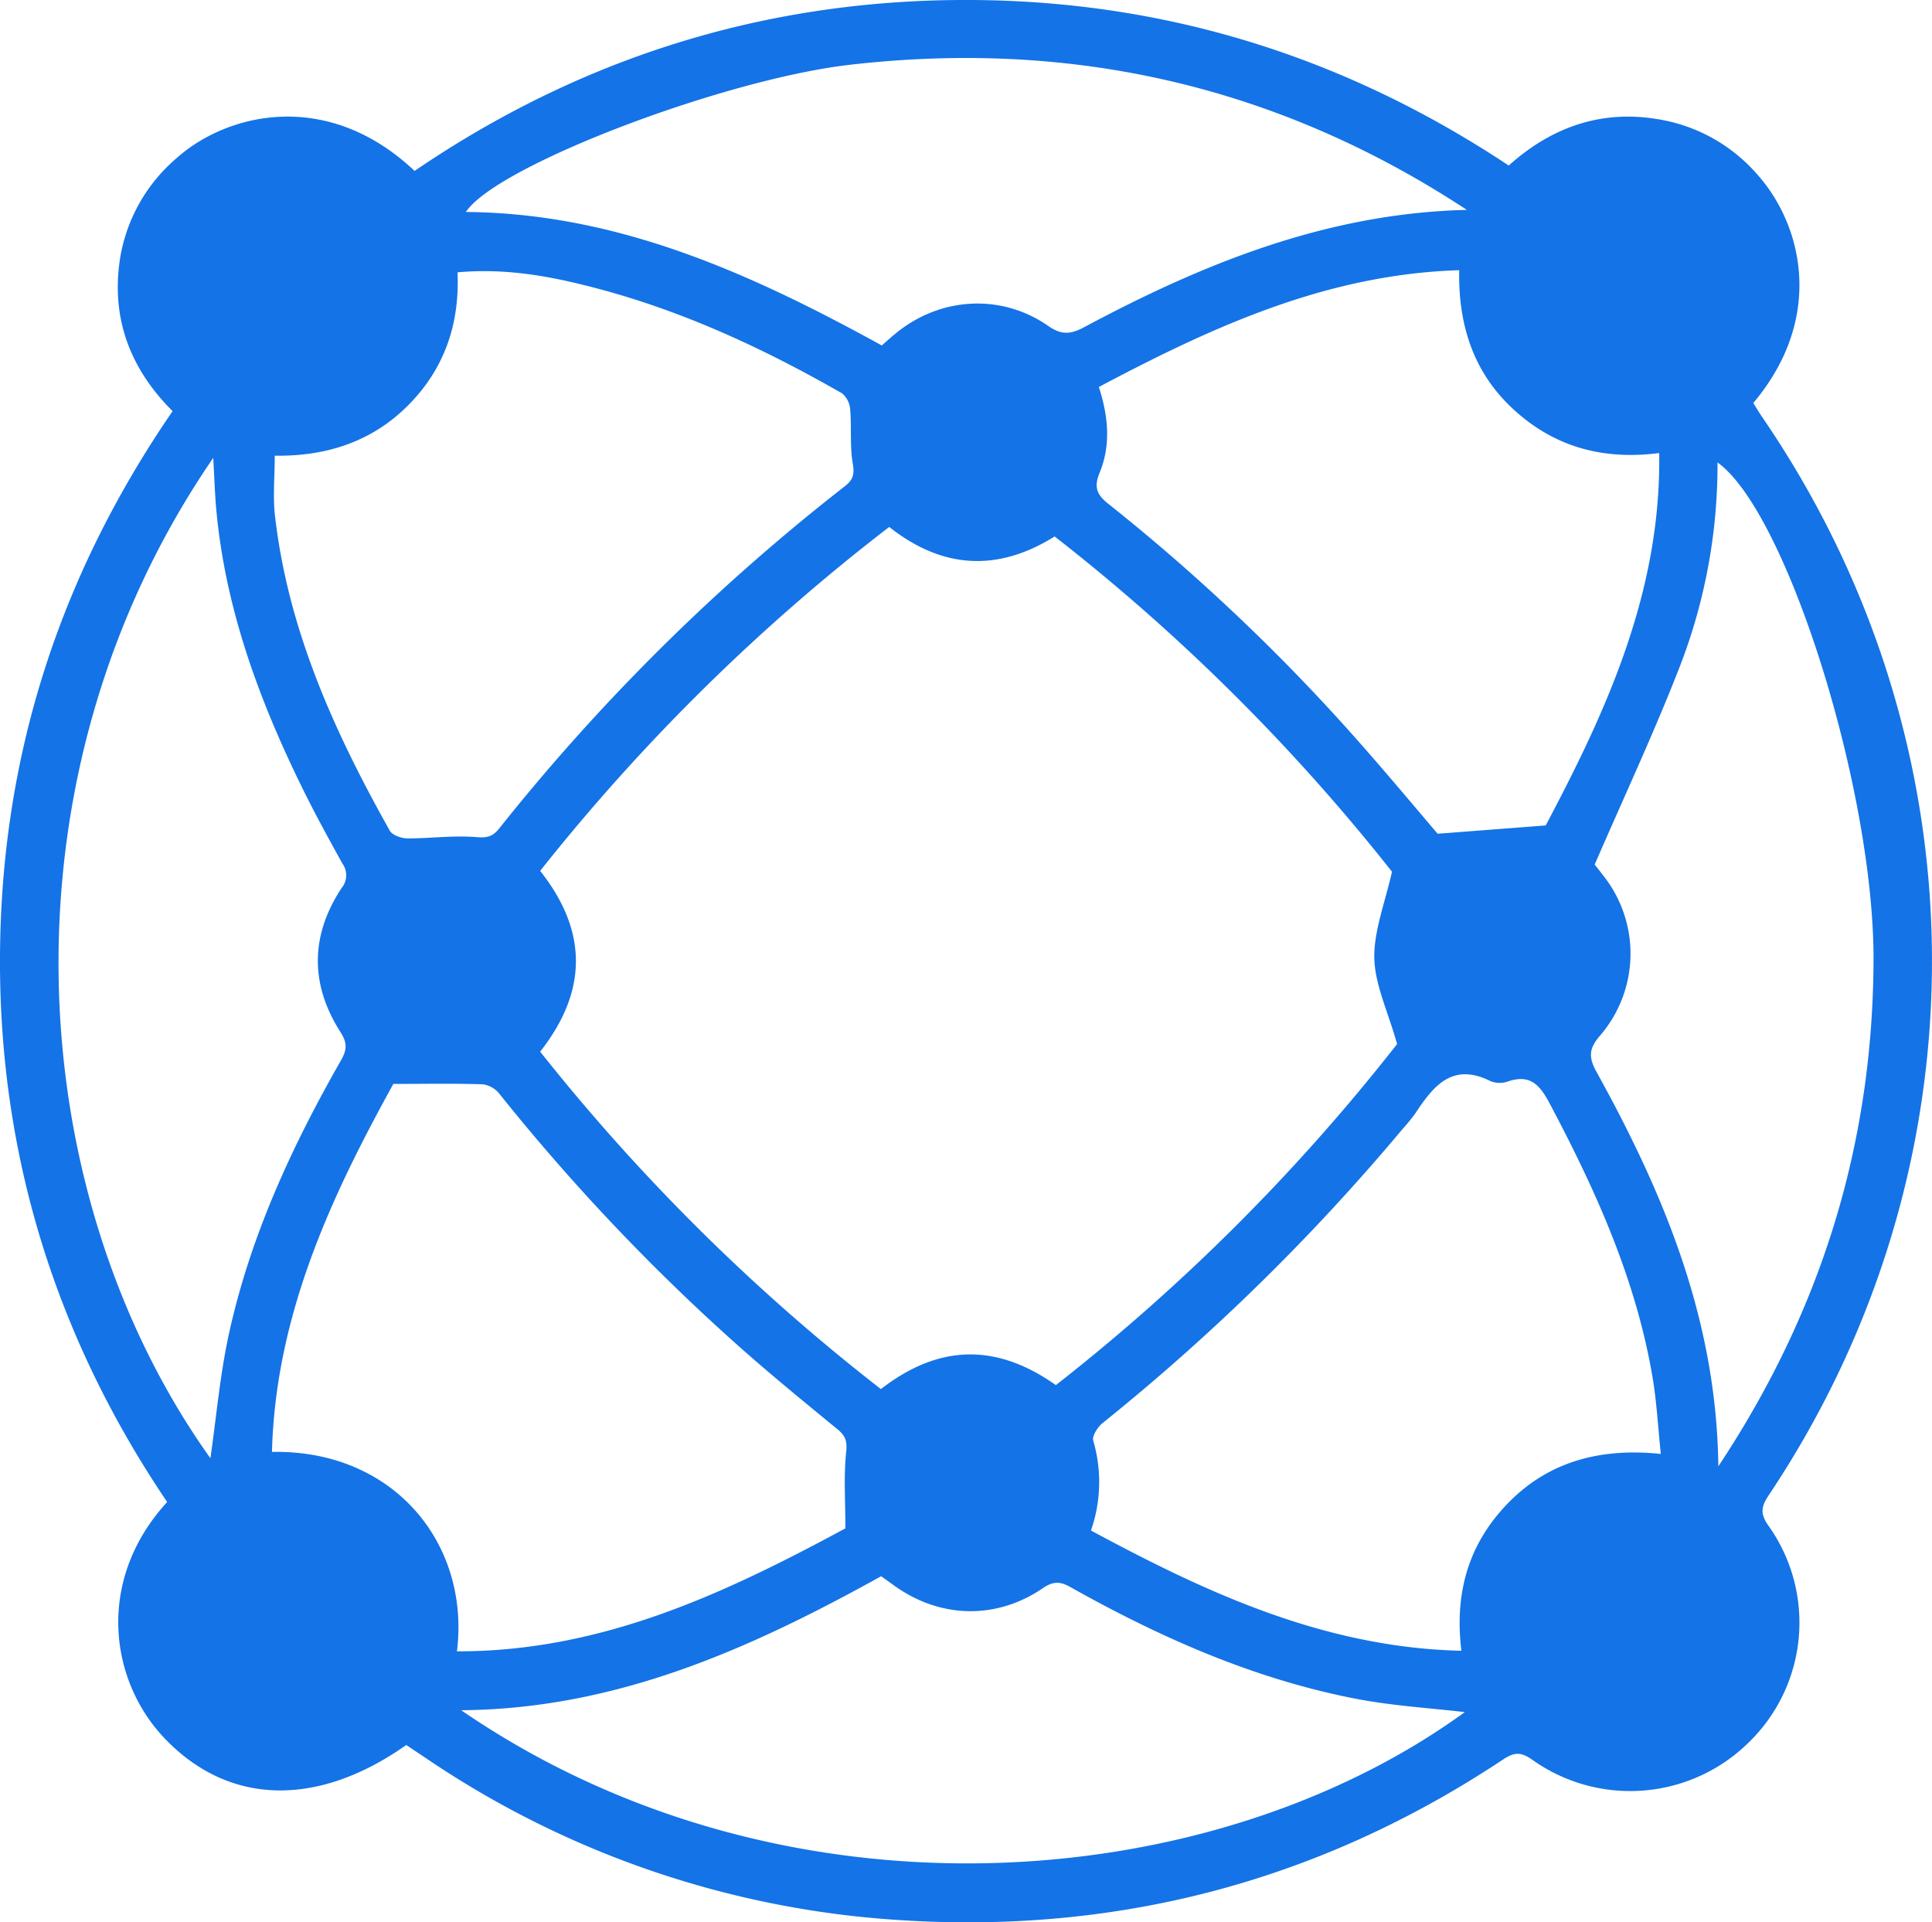
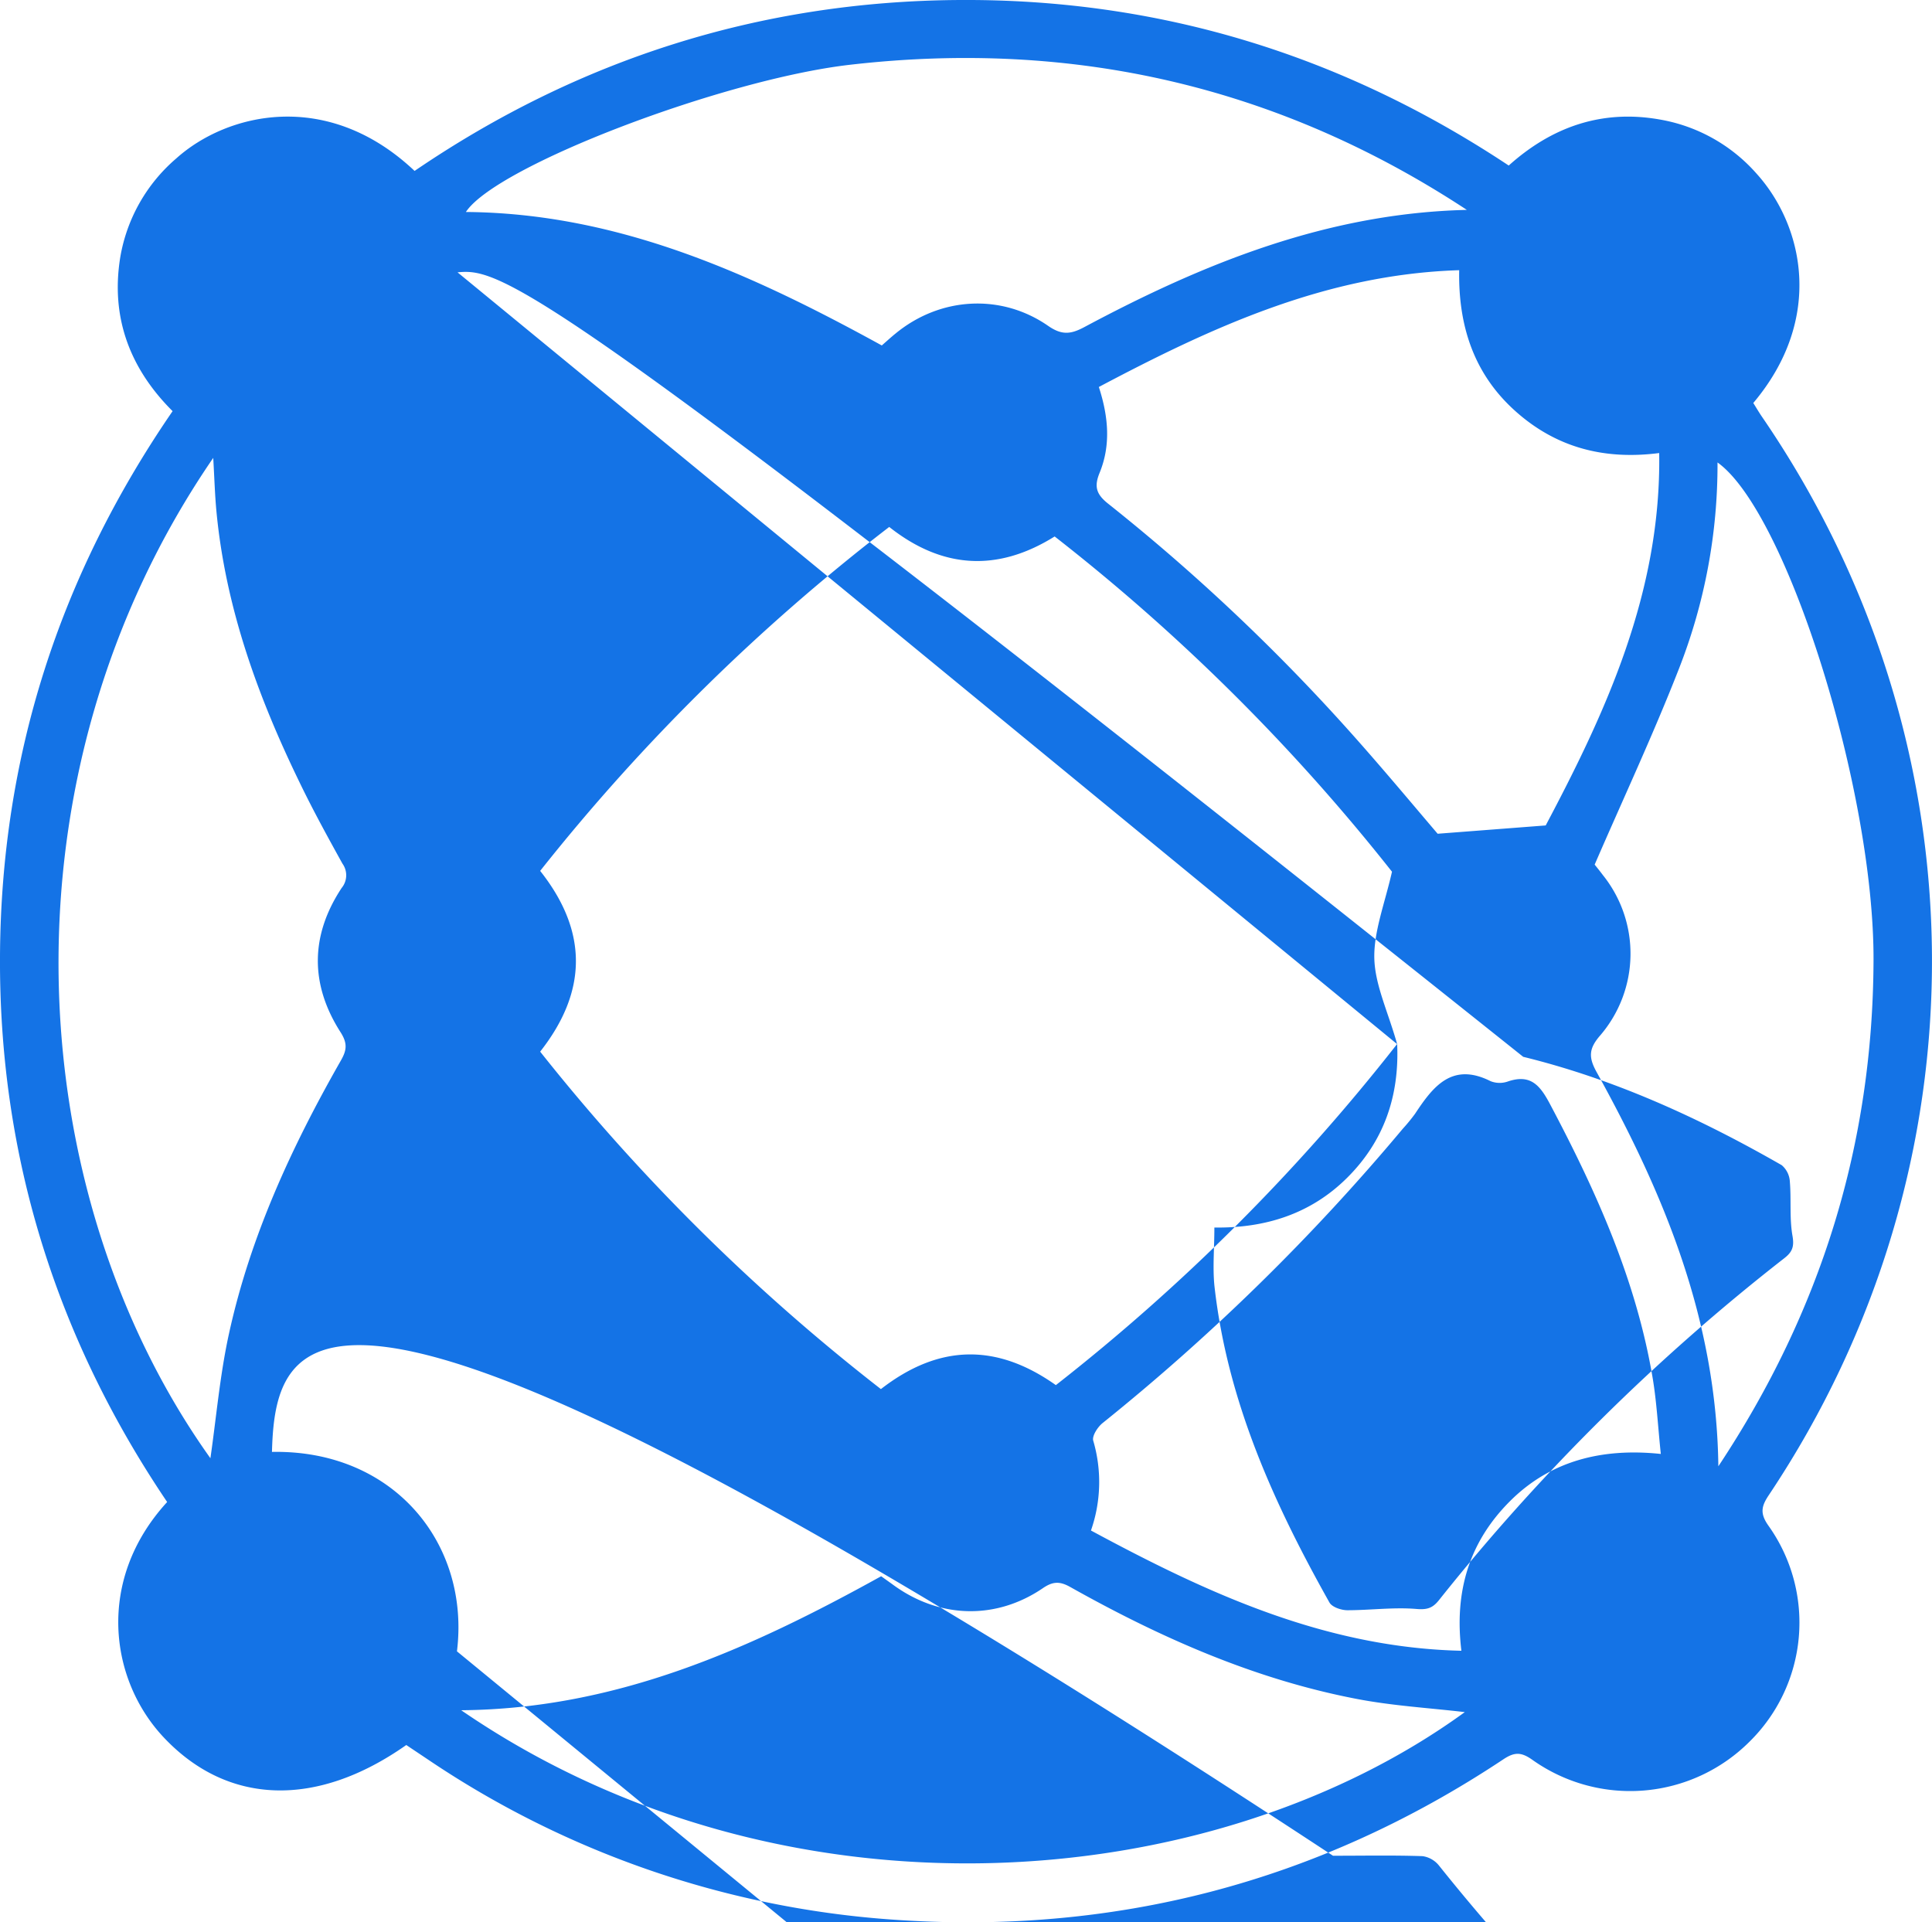
<svg xmlns="http://www.w3.org/2000/svg" viewBox="0 0 369.4 367.52">
  <defs>
    <style>.cls-1{fill:#1473e6;}</style>
  </defs>
  <g id="Layer_2" data-name="Layer 2">
    <g id="Layer_1-2" data-name="Layer 1">
-       <path class="cls-1" d="M77.68,333.64c-17.22,12.12-34.21,11.48-46.38-1.46-10.35-11-13-30.09.66-45C10.7,255.72-.2,220.86,0,182.81S11.3,110.2,33,78.61c-8.18-8.15-11.88-17.94-10-29.46A31.88,31.88,0,0,1,33.68,30.31c9.7-8.73,28.92-13.38,45.59,2.37C110.64,11.3,145.43.23,183.47,0s73,10.41,105,31.65c8.17-7.33,17.69-10.75,28.77-8.82a31.86,31.86,0,0,1,18.59,10.34c8.94,9.87,13.05,27.69-.6,43.88.53.84,1.07,1.77,1.68,2.66,42.83,62.5,43.36,143.21,1.28,206.16-1.4,2.1-1.73,3.47-.08,5.81a31.93,31.93,0,0,1-3.67,41.39A32.28,32.28,0,0,1,293,336.48c-2.08-1.47-3.36-1.56-5.52-.13C251.92,360,212.76,370.08,170.33,367a181.27,181.27,0,0,1-88.39-30.51Zm189.46-134c-1.79-6.32-4.25-11.35-4.37-16.43s2-10.47,3.38-16.54a379.61,379.61,0,0,0-64.5-64.1c-11,6.87-21.56,6.15-31.63-1.82a383.23,383.23,0,0,0-66.74,65.76c9.22,11.64,9,23.12,0,34.56a383.49,383.49,0,0,0,65.15,64.52c11.16-8.67,22.18-8.74,33.45-.76A381.15,381.15,0,0,0,267.14,199.6ZM87.48,52.07c.43,10-2.57,18.6-9.59,25.57s-15.74,9.62-25.36,9.49c0,3.89-.34,7.52,0,11.06,2.43,22,11.34,41.65,22,60.63.49.88,2.24,1.47,3.4,1.48,4.43,0,8.88-.61,13.26-.24,2.1.18,3.11-.22,4.29-1.7a394.14,394.14,0,0,1,66-65.35c1.56-1.21,1.95-2.23,1.58-4.32-.59-3.37-.21-6.9-.5-10.34a4.43,4.43,0,0,0-1.55-3.14c-15.61-8.95-31.88-16.42-49.43-20.72C103.88,52.57,95.92,51.3,87.48,52.07Zm-.11,263.66c27.78.06,51.47-11.21,74.27-23.51,0-5.27-.34-10,.15-14.59.22-2.09-.14-3.11-1.64-4.34-6.36-5.22-12.73-10.42-18.88-15.88a394.64,394.64,0,0,1-45.76-48.25,4.92,4.92,0,0,0-3.16-1.84c-5.49-.19-11-.08-17.14-.08C63.32,228.78,52.69,251.45,52,277.6,75.26,277.15,89.91,295.13,87.37,315.73ZM317.24,86.62c-10.73,1.38-19.93-1.15-27.68-8.18S278.8,62.28,279,51.66c-25.41.79-47.3,10.89-68.9,22.33,1.84,5.68,2.31,11.11.15,16.4-1.07,2.61-.67,4.08,1.6,5.89a376.25,376.25,0,0,1,46.7,44.13c5.87,6.58,11.52,13.36,16.33,19l20.66-1.59C307,136.18,317.65,113.26,317.24,86.62Zm-108.66,206c22.25,12,44.78,22.4,70.84,23-1.39-11.35,1.51-20.79,9.23-28.54s17.58-10.28,28.9-9.09c-.55-5.23-.79-9.95-1.57-14.58-3.14-18.66-10.79-35.64-19.57-52.22-1.9-3.59-3.68-5.91-8.09-4.42a4.71,4.71,0,0,1-3.31-.05c-7.37-3.7-11,1-14.45,6.23a34,34,0,0,1-2.37,2.89,407.63,407.63,0,0,1-57.32,56.2c-1,.78-2.11,2.53-1.84,3.42A28.06,28.06,0,0,1,208.58,292.66ZM40.23,278.81c1.11-7.63,1.8-15.79,3.53-23.72,4.07-18.66,12-35.81,21.42-52.33,1.09-1.91,1.3-3.21,0-5.3-5.91-9.16-5.89-18.55.14-27.68a3.82,3.82,0,0,0,.15-4.67c-2.83-5.11-5.65-10.25-8.19-15.52-8-16.45-14.16-33.47-15.9-51.84-.3-3.2-.39-6.43-.61-10.2C-1,148.41,3.9,227.9,40.23,278.81Zm239.84,48.54c-6.73-.79-13.8-1.2-20.7-2.53-19.51-3.75-37.47-11.7-54.7-21.37-2-1.13-3.33-1.13-5.27.2-9,6.13-19.83,5.8-28.62-.63-.78-.57-1.57-1.12-2.3-1.65-25,13.85-50.56,25.38-80.3,25.62C149.55,369.12,231.42,362.71,280.07,327.35Zm48.48-47c19.82-29.88,29.51-61.82,29.67-96.59.16-32.66-16.6-85.9-29.83-95.34A106.79,106.79,0,0,1,321,127.9c-4.88,12.48-10.57,24.65-16.1,37.41.18.23.89,1.09,1.57,2a24,24,0,0,1-.51,30.66c-2.2,2.53-2.25,4.18-.69,7C318.07,228.13,328.2,252.19,328.55,280.35ZM280.46,40.13c-35.91-23.61-75.26-32.67-118-27.74-24.12,2.79-67.56,19.29-73.38,28.14,29.14.23,54.65,11.85,79.52,25.52.94-.82,1.76-1.58,2.63-2.28,8.5-7,20.18-7.72,29.2-1.45,2.63,1.82,4.35,1.58,6.91.21C230.2,50.31,253.86,40.76,280.46,40.13Z" />
+       <path class="cls-1" d="M77.68,333.64c-17.22,12.12-34.21,11.48-46.38-1.46-10.35-11-13-30.09.66-45C10.7,255.72-.2,220.86,0,182.81S11.3,110.2,33,78.61c-8.18-8.15-11.88-17.94-10-29.46A31.88,31.88,0,0,1,33.68,30.31c9.7-8.73,28.92-13.38,45.59,2.37C110.64,11.3,145.43.23,183.47,0s73,10.41,105,31.65c8.17-7.33,17.69-10.75,28.77-8.82a31.86,31.86,0,0,1,18.59,10.34c8.94,9.87,13.05,27.69-.6,43.88.53.84,1.07,1.77,1.68,2.66,42.83,62.5,43.36,143.21,1.28,206.16-1.4,2.1-1.73,3.47-.08,5.81a31.93,31.93,0,0,1-3.67,41.39A32.28,32.28,0,0,1,293,336.48c-2.08-1.47-3.36-1.56-5.52-.13C251.92,360,212.76,370.08,170.33,367a181.27,181.27,0,0,1-88.39-30.51Zm189.46-134c-1.79-6.32-4.25-11.35-4.37-16.43s2-10.47,3.38-16.54a379.61,379.61,0,0,0-64.5-64.1c-11,6.87-21.56,6.15-31.63-1.82a383.23,383.23,0,0,0-66.74,65.76c9.22,11.64,9,23.12,0,34.56a383.49,383.49,0,0,0,65.15,64.52c11.16-8.67,22.18-8.74,33.45-.76A381.15,381.15,0,0,0,267.14,199.6Zc.43,10-2.57,18.6-9.59,25.57s-15.74,9.62-25.36,9.49c0,3.89-.34,7.52,0,11.06,2.43,22,11.34,41.65,22,60.63.49.88,2.24,1.47,3.4,1.48,4.43,0,8.88-.61,13.26-.24,2.1.18,3.11-.22,4.29-1.7a394.14,394.14,0,0,1,66-65.35c1.56-1.21,1.95-2.23,1.58-4.32-.59-3.37-.21-6.9-.5-10.34a4.43,4.43,0,0,0-1.55-3.14c-15.61-8.95-31.88-16.42-49.43-20.72C103.88,52.57,95.92,51.3,87.48,52.07Zm-.11,263.66c27.78.06,51.47-11.21,74.27-23.51,0-5.27-.34-10,.15-14.59.22-2.09-.14-3.11-1.64-4.34-6.36-5.22-12.73-10.42-18.88-15.88a394.64,394.64,0,0,1-45.76-48.25,4.92,4.92,0,0,0-3.16-1.84c-5.49-.19-11-.08-17.14-.08C63.32,228.78,52.69,251.45,52,277.6,75.26,277.15,89.91,295.13,87.37,315.73ZM317.24,86.62c-10.73,1.38-19.93-1.15-27.68-8.18S278.8,62.28,279,51.66c-25.41.79-47.3,10.89-68.9,22.33,1.84,5.68,2.31,11.11.15,16.4-1.07,2.61-.67,4.08,1.6,5.89a376.25,376.25,0,0,1,46.7,44.13c5.87,6.58,11.52,13.36,16.33,19l20.66-1.59C307,136.18,317.65,113.26,317.24,86.62Zm-108.66,206c22.25,12,44.78,22.4,70.84,23-1.39-11.35,1.51-20.79,9.23-28.54s17.58-10.28,28.9-9.09c-.55-5.23-.79-9.95-1.57-14.58-3.14-18.66-10.79-35.64-19.57-52.22-1.9-3.59-3.68-5.91-8.09-4.42a4.71,4.71,0,0,1-3.31-.05c-7.37-3.7-11,1-14.45,6.23a34,34,0,0,1-2.37,2.89,407.63,407.63,0,0,1-57.32,56.2c-1,.78-2.11,2.53-1.84,3.42A28.06,28.06,0,0,1,208.58,292.66ZM40.23,278.81c1.11-7.63,1.8-15.79,3.53-23.72,4.07-18.66,12-35.81,21.42-52.33,1.09-1.91,1.3-3.21,0-5.3-5.91-9.16-5.89-18.55.14-27.68a3.82,3.82,0,0,0,.15-4.67c-2.83-5.11-5.65-10.25-8.19-15.52-8-16.45-14.16-33.47-15.9-51.84-.3-3.2-.39-6.43-.61-10.2C-1,148.41,3.9,227.9,40.23,278.81Zm239.84,48.54c-6.73-.79-13.8-1.2-20.7-2.53-19.51-3.75-37.47-11.7-54.7-21.37-2-1.13-3.33-1.13-5.27.2-9,6.13-19.83,5.8-28.62-.63-.78-.57-1.57-1.12-2.3-1.65-25,13.85-50.56,25.38-80.3,25.62C149.55,369.12,231.42,362.71,280.07,327.35Zm48.48-47c19.82-29.88,29.51-61.82,29.67-96.59.16-32.66-16.6-85.9-29.83-95.34A106.79,106.79,0,0,1,321,127.9c-4.88,12.48-10.57,24.65-16.1,37.41.18.23.89,1.09,1.57,2a24,24,0,0,1-.51,30.66c-2.2,2.53-2.25,4.18-.69,7C318.07,228.13,328.2,252.19,328.55,280.35ZM280.46,40.13c-35.91-23.61-75.26-32.67-118-27.74-24.12,2.79-67.56,19.29-73.38,28.14,29.14.23,54.65,11.85,79.52,25.52.94-.82,1.76-1.58,2.63-2.28,8.5-7,20.18-7.72,29.2-1.45,2.63,1.82,4.35,1.58,6.91.21C230.2,50.31,253.86,40.76,280.46,40.13Z" />
    </g>
  </g>
</svg>